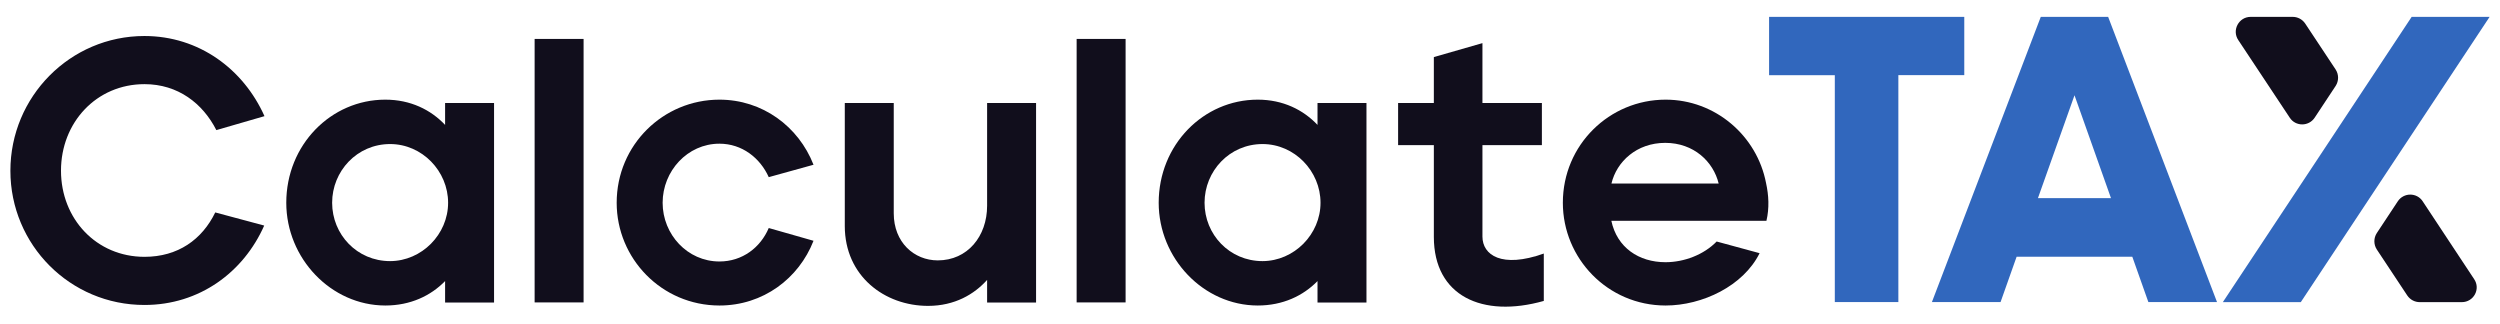
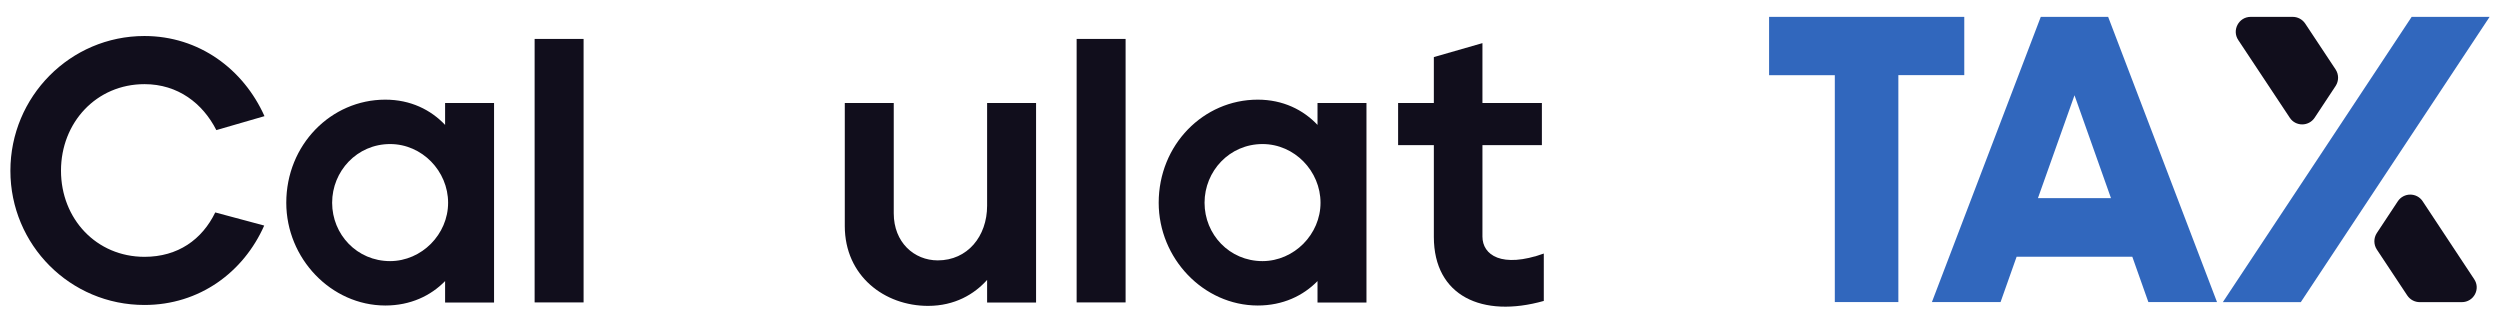
<svg xmlns="http://www.w3.org/2000/svg" id="Layer_1" x="0px" y="0px" viewBox="0 0 2742.1 354.9" style="enable-background:new 0 0 2742.1 354.9;" xml:space="preserve">
  <style type="text/css">	.st0{fill:#3167BD;}	.st1{fill:#110E1C;}</style>
  <g>
    <path class="st0" d="M2012.7,82.5h-72.3V18.5h214.1v63.9h-72.3v248.9h-69.7V82.5H2012.7z" />
    <path class="st0" d="M2312.3,18.5l119.4,312.8h-75.3l-17.6-49.7h-126.9l-17.6,49.7H2119l119.4-312.8  C2238.4,18.5,2312.3,18.5,2312.3,18.5z M2315.4,217.3l-40-112.8l-40.1,112.8H2315.4z" />
    <polygon class="st0" points="2730.7,18.5 2523.6,331.4 2438.1,331.4 2543.2,172.7 2645.2,18.5  " />
  </g>
  <g>
    <path class="st1" d="M2700.2,331.4h-46.1c-5.5,0-10.6-2.7-13.7-7.3l-33.4-50.4c-3.6-5.5-3.6-12.6,0-18.1l23-34.8  c6.5-9.8,20.9-9.8,27.3,0l56.4,85.3C2721.1,316.9,2713.3,331.4,2700.2,331.4z" />
    <path class="st1" d="M2468.6,18.5h46.1c5.5,0,10.6,2.7,13.7,7.3l33.4,50.4c3.6,5.5,3.6,12.6,0,18.1l-23,34.8  c-6.5,9.8-20.9,9.8-27.3,0L2455,43.9C2447.8,33.1,2455.6,18.5,2468.6,18.5z" />
    <g>
      <path class="st1" d="M11.4,187.3c0-81.3,65.6-147.8,147-147.8c59.9,0,108.6,36.3,131.7,87.9l-52.8,15.3   c-14.9-29.3-42.1-50.4-78.8-50.4c-52.8,0-91.6,42.1-91.6,94.9s38.8,94.5,91.6,94.5c36.7,0,63.2-19,77.6-48.7l53.7,14.4   c-22.7,51.2-71,87.1-131.3,87.1C77,334.6,11.4,268.6,11.4,187.3z" />
      <path class="st1" d="M314,222.4c0-63.6,49.1-113.1,108.6-113.1c27.7,0,49.9,11.1,65.6,27.7V113h53.7v218.8h-53.7v-23.5   c-15.7,16.1-38,26.8-65.6,26.8C363.1,335,314,283.4,314,222.4z M491.5,222.4c0-34.7-28.5-64.4-63.6-64.4   c-36.3,0-63.6,29.7-63.6,64.4c0,34.7,27.2,64,63.6,64C462.6,286.3,491.5,257,491.5,222.4z" />
      <path class="st1" d="M586.4,331.7v-289h53.7v289H586.4z" />
-       <path class="st1" d="M676.4,222.4c0-63.6,51.2-113.1,112.7-113.1c47.1,0,86.7,29.3,103.2,71.4l-49.1,13.6   c-9.5-21.1-29.3-36.7-54.1-36.7c-35.1,0-62.3,30.1-62.3,64.8c0,34.7,27.2,64.4,62.3,64.4c25.2,0,45-15.3,54.1-36.7l49.1,14   c-16.1,41.3-55.3,71-103.2,71C725.5,335,676.4,283.4,676.4,222.4z" />
      <path class="st1" d="M926.6,247.9V113h53.7v121c0,31.8,22.3,51.6,48.3,51.6c32.6,0,54.1-26.4,54.1-59.9V113h53.7v218.8h-53.7V307   c-14,15.7-35.5,28.5-64.8,28.5C970.3,335.5,926.6,302.8,926.6,247.9z" />
      <path class="st1" d="M1180.9,331.7v-289h53.7v289H1180.9z" />
      <path class="st1" d="M1270.9,222.4c0-63.6,49.1-113.1,108.6-113.1c27.7,0,49.9,11.1,65.6,27.7V113h53.7v218.8h-53.7v-23.5   c-15.7,16.1-38,26.8-65.6,26.8C1320,335,1270.9,283.4,1270.9,222.4z M1448.4,222.4c0-34.7-28.5-64.4-63.6-64.4   c-36.3,0-63.6,29.7-63.6,64.4c0,34.7,27.2,64,63.6,64C1419.5,286.3,1448.4,257,1448.4,222.4z" />
      <path class="st1" d="M1693.2,330.1c-67.3,19-120.5-5.4-120.5-70.2V159.2h-39.2V113h39.2V62.6l53.3-15.3V113h65.2v46.2h-65.2v100.3   c0,20.2,21.1,35.1,67.3,18.6V330.1z" />
-       <path class="st1" d="M1714.2,222.4c0-63.6,51.2-113.1,112.7-113.1c54.5,0,100.3,39.6,110.2,91.6c2.9,13.2,3.7,27.2,0.4,41.3   h-170.1c6.2,29.3,30.1,45.4,59.4,45.4c20.6,0,42.1-8.3,56.1-22.7l47.1,12.8c-17.8,35.9-62.7,57.4-103.2,57.4   C1763.3,335,1714.2,283.4,1714.2,222.4z M1885.1,201.3c-5.8-23.9-27.2-44.6-58.6-44.6c-31.4,0-53.3,20.6-59,44.6H1885.1z" />
    </g>
  </g>
</svg>